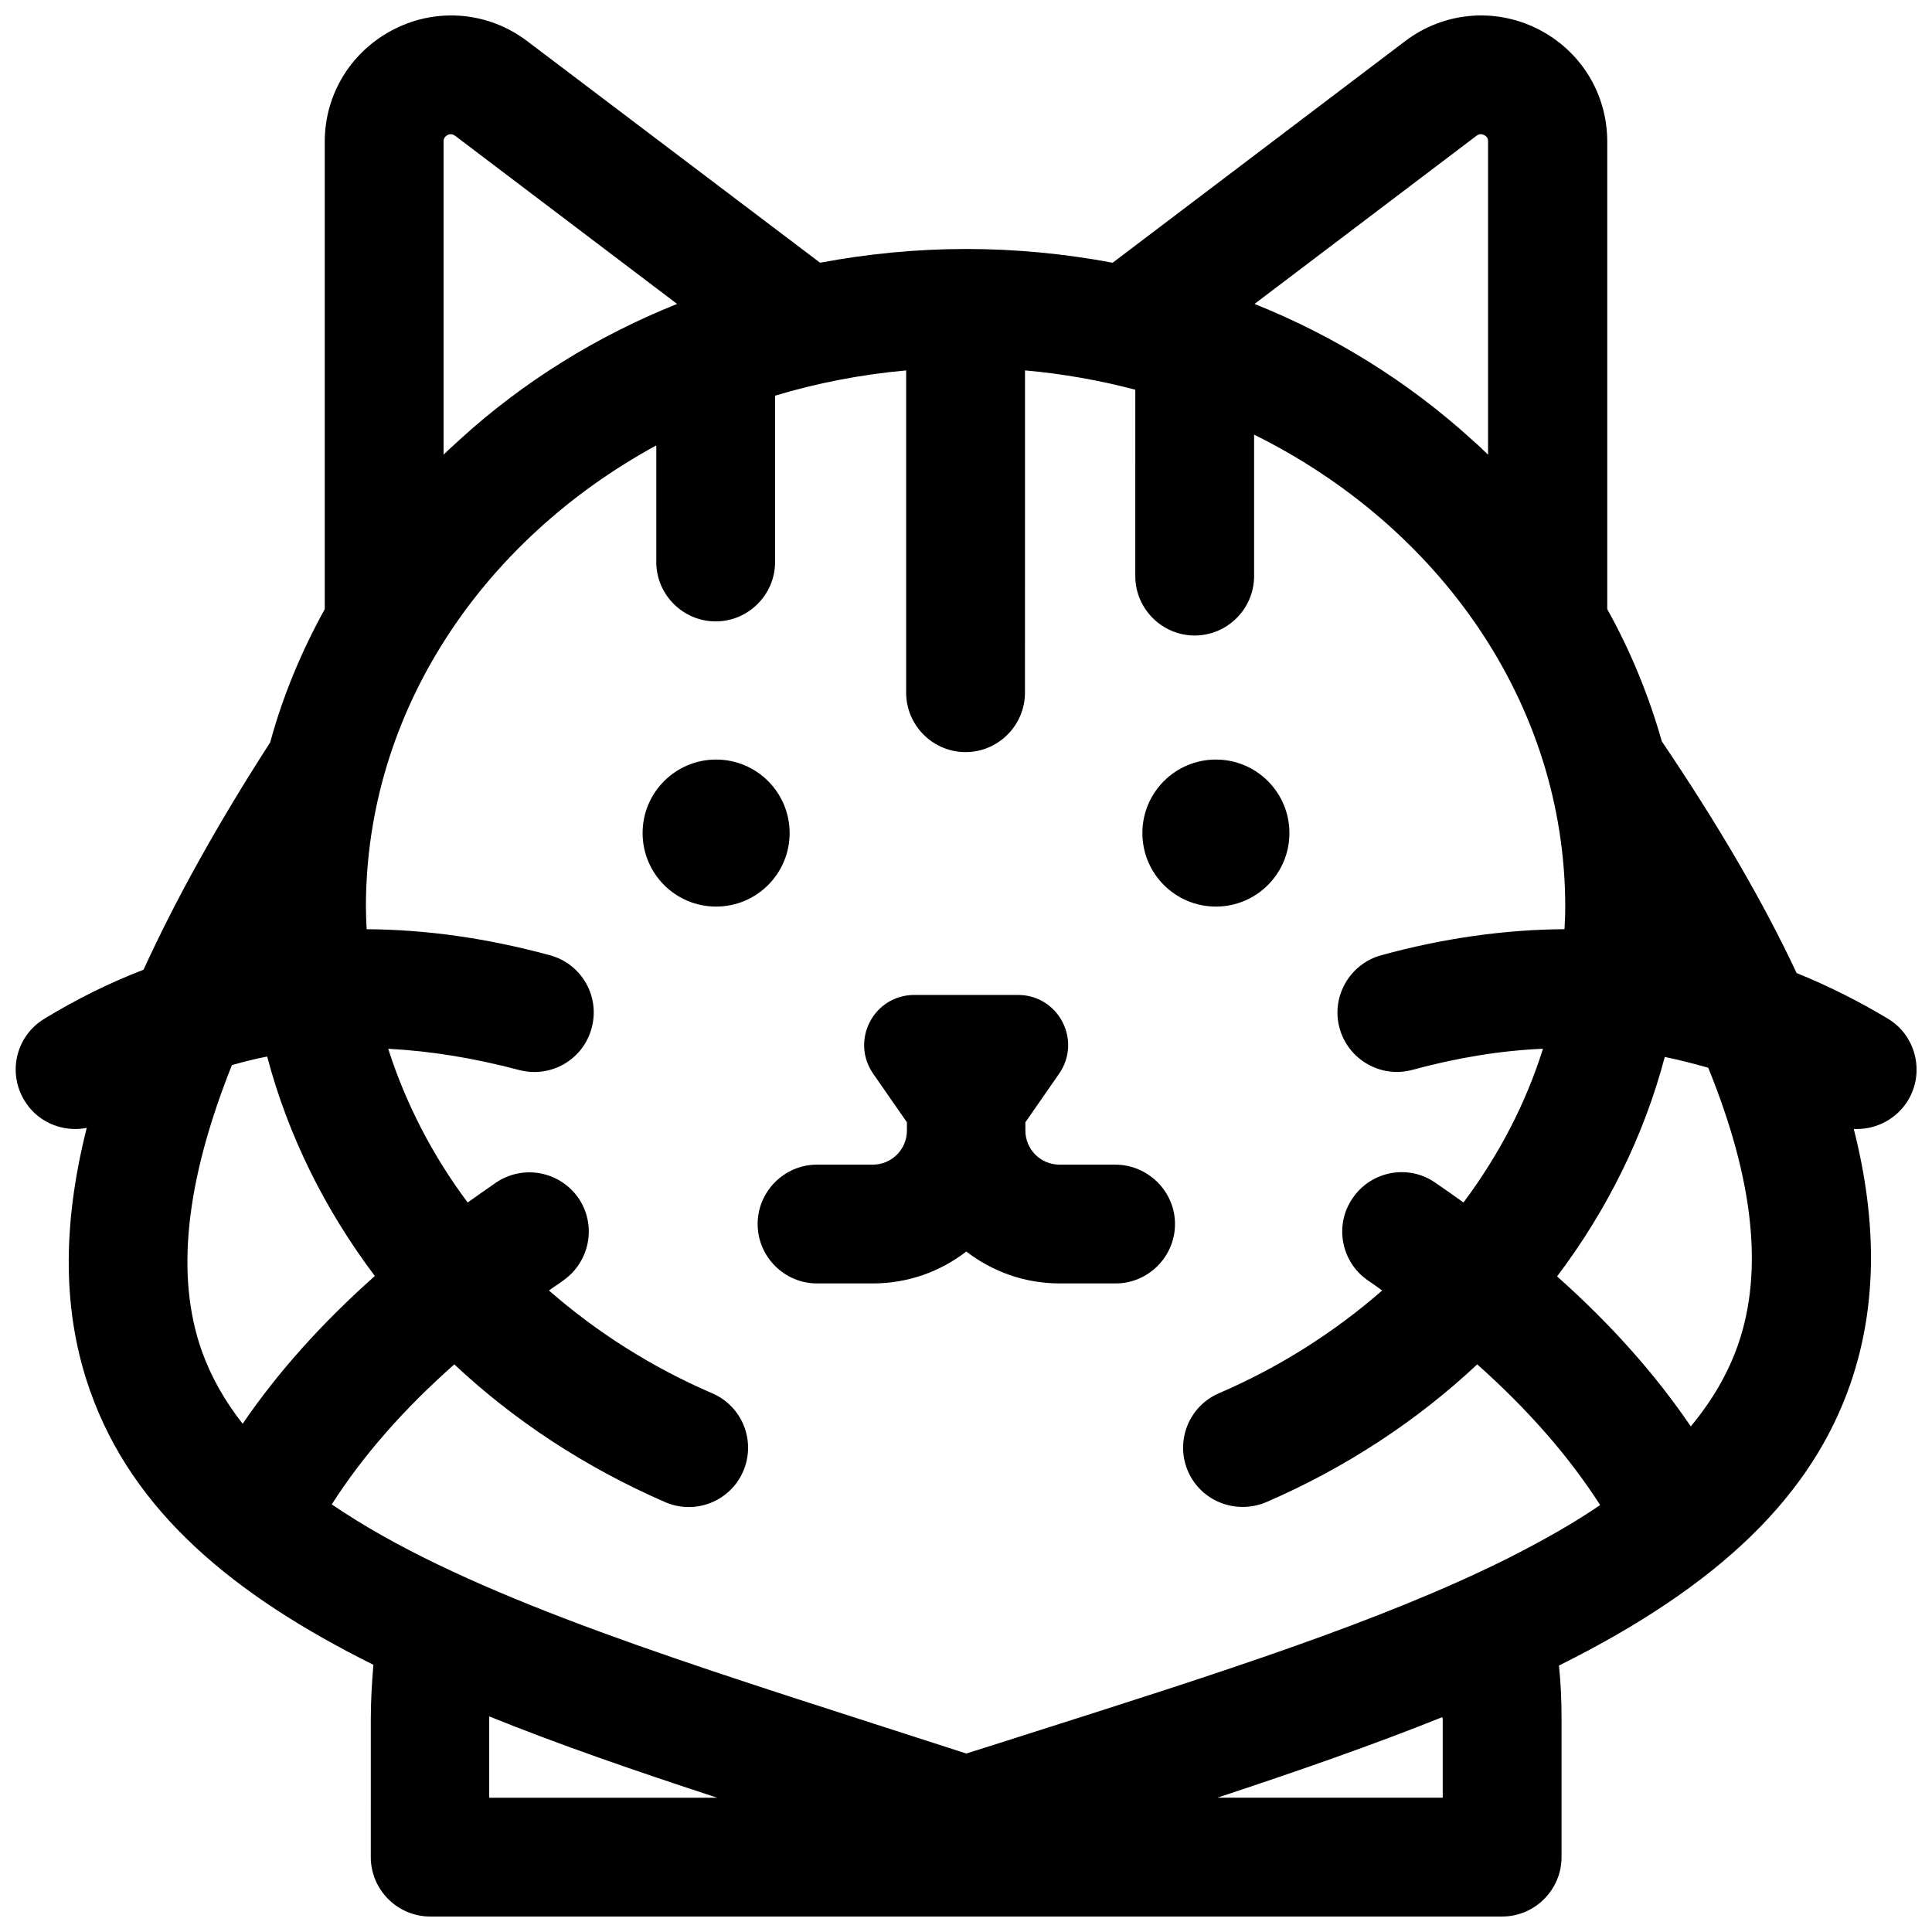
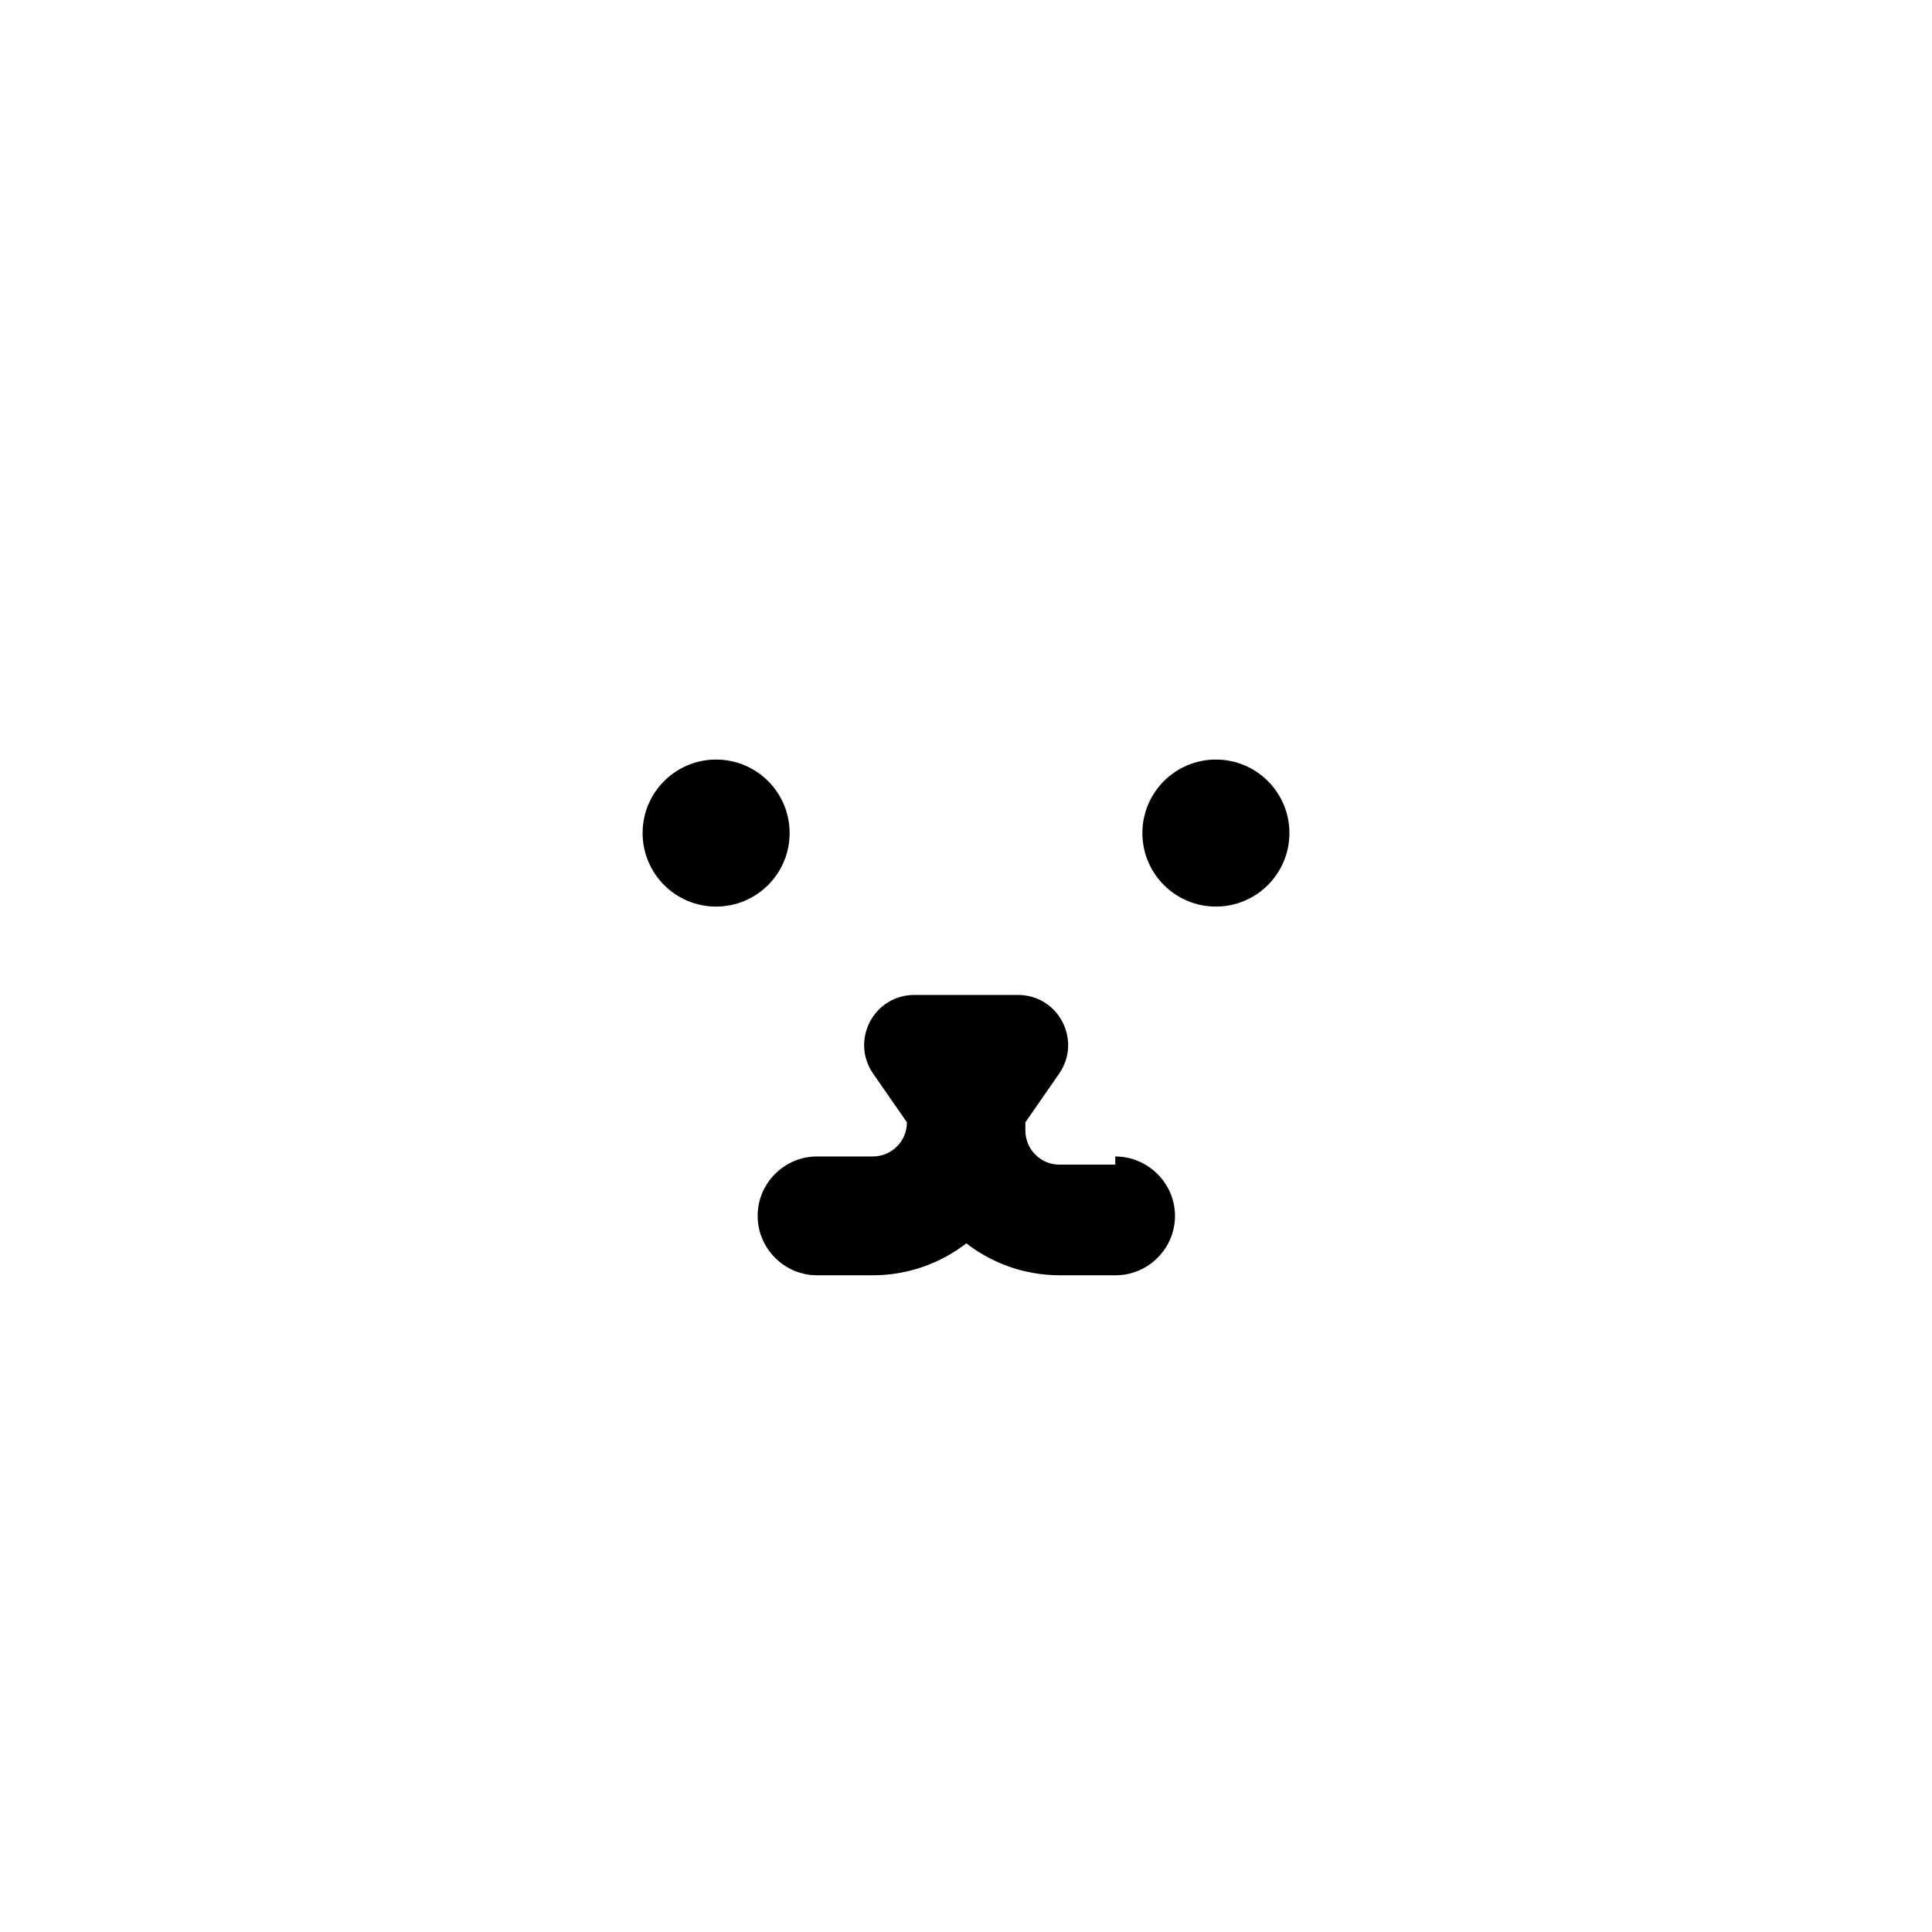
<svg xmlns="http://www.w3.org/2000/svg" width="800px" height="800px" version="1.1" viewBox="144 144 512 512">
  <defs>
    <clipPath id="a">
-       <path d="m148.09 148.09h503.81v503.81h-503.81z" />
-     </clipPath>
+       </clipPath>
  </defs>
  <path d="m353.26 364.77c0 10.762-8.723 19.484-19.484 19.484-10.758 0-19.48-8.723-19.48-19.484 0-10.758 8.723-19.48 19.48-19.48 10.762 0 19.484 8.723 19.484 19.48" />
  <path d="m485.71 364.77c0 10.762-8.727 19.484-19.484 19.484-10.762 0-19.484-8.723-19.484-19.484 0-10.758 8.723-19.48 19.484-19.48 10.758 0 19.484 8.723 19.484 19.48" />
-   <path d="m439.55 452.64h-14.762c-5.019 0-9.055-4.035-9.055-9.055v-2.164l8.953-12.891c6.102-8.855-0.195-20.859-10.922-20.859h-27.453c-10.727 0-17.023 12.004-10.922 20.859l8.953 12.891v2.164c0 5.019-4.035 9.055-9.055 9.055h-14.762c-8.66 0-15.742 7.086-15.742 15.742 0 8.66 7.086 15.742 15.742 15.742h14.762c9.348 0 17.91-3.148 24.797-8.461 6.887 5.312 15.449 8.461 24.797 8.461h14.762c8.66 0 15.742-7.086 15.742-15.742 0.008-8.66-7.176-15.742-15.836-15.742z" />
+   <path d="m439.55 452.64h-14.762c-5.019 0-9.055-4.035-9.055-9.055v-2.164l8.953-12.891c6.102-8.855-0.195-20.859-10.922-20.859h-27.453c-10.727 0-17.023 12.004-10.922 20.859l8.953 12.891c0 5.019-4.035 9.055-9.055 9.055h-14.762c-8.66 0-15.742 7.086-15.742 15.742 0 8.66 7.086 15.742 15.742 15.742h14.762c9.348 0 17.91-3.148 24.797-8.461 6.887 5.312 15.449 8.461 24.797 8.461h14.762c8.66 0 15.742-7.086 15.742-15.742 0.008-8.66-7.176-15.742-15.836-15.742z" />
  <g clip-path="url(#a)">
    <path d="m644.33 413.97c-7.871-4.723-15.941-8.758-24.207-12.102-8.855-18.895-20.762-39.262-35.719-61.402-3.445-12.102-8.266-23.91-14.465-35.031v-123.89c0-12.793-7.086-24.207-18.5-29.914s-24.895-4.43-35.031 3.246l-77.539 58.746c-12.594-2.363-25.586-3.641-38.77-3.641-13.188 0-26.176 1.277-38.77 3.641l-77.641-58.746c-10.137-7.676-23.617-8.953-35.031-3.246-11.41 5.707-18.594 17.121-18.594 29.914v123.89c-6.199 11.215-11.121 23.023-14.465 35.324-13.973 21.648-25.094 41.723-33.555 60.223-8.953 3.445-17.711 7.773-26.273 12.988-7.477 4.527-9.84 14.168-5.312 21.648 2.953 4.922 8.168 7.578 13.48 7.578 0.984 0 2.066-0.098 3.051-0.297-6.691 26.469-6.297 49.398 0.887 69.668 11.316 32.078 38.082 54.219 75.078 72.621-0.395 4.723-0.688 9.543-0.688 14.367l-0.004 36.602c0 8.66 7.086 15.742 15.742 15.742h284.08c8.66 0 15.742-7.086 15.742-15.742v-36.605c0-4.82-0.195-9.543-0.688-14.168 0.098-0.098 0.297-0.098 0.395-0.195 42.215-21.059 66.715-44.871 76.949-74.785 6.789-19.875 7.184-42.016 0.789-67.207h0.887c5.312 0 10.527-2.754 13.48-7.578 4.527-7.481 2.066-17.223-5.312-21.648zm-109.03-234c0.297-0.195 0.984-0.688 1.969-0.195 1.082 0.492 1.082 1.379 1.082 1.672v83.051c-1.379-1.379-2.856-2.754-4.328-4.035-16.926-15.352-36.406-27.453-57.562-35.918zm-272.67-0.199c0.297-0.195 0.688-0.195 0.887-0.195 0.59 0 0.887 0.297 1.082 0.395l58.844 44.574c-21.156 8.461-40.738 20.566-57.562 35.918-1.477 1.379-2.953 2.656-4.328 4.035l-0.004-82.953c0-0.395 0-1.184 1.082-1.773zm-57.172 246.49c3.148-0.887 6.199-1.672 9.348-2.262 5.512 20.859 15.254 40.539 28.535 58.156-14.07 12.496-25.781 25.586-35.031 39.164-4.723-6.004-8.363-12.398-10.824-19.285-6.984-19.684-4.426-44.676 7.973-75.773zm68.191 173.29v-0.688c18.5 7.477 38.77 14.465 60.418 21.551h-60.418zm252.69 0v20.859h-59.73c21.156-6.988 41.23-13.973 59.629-21.352 0.004 0.195 0.102 0.297 0.102 0.492zm17.121-42.508c-33.555 16.727-76.555 30.406-126.35 46.25-5.609 1.77-11.316 3.641-17.023 5.41-8.266-2.656-16.434-5.312-24.402-7.871-59.629-19.188-110.9-35.719-143.76-58.156 8.168-12.793 18.992-25.191 32.473-37.098 15.844 14.859 34.637 27.258 55.891 36.508 7.969 3.445 17.219-0.195 20.664-8.168 3.445-7.969-0.195-17.219-8.168-20.664-16.234-6.988-30.801-16.336-43.297-27.258 1.18-0.887 2.461-1.672 3.641-2.559 7.184-4.922 9.055-14.66 4.231-21.844-4.922-7.184-14.66-9.055-21.844-4.231-2.559 1.77-5.117 3.543-7.578 5.312-9.348-12.496-16.434-26.273-21.059-40.738 11.219 0.59 22.73 2.461 34.637 5.609 8.363 2.262 17.023-2.656 19.285-11.121 2.262-8.363-2.656-17.023-11.121-19.285-16.629-4.527-32.766-6.789-48.512-6.887-0.098-1.969-0.195-3.938-0.195-5.902 0-51.855 30.898-97.219 76.949-122.31v30.898c0 8.66 7.086 15.742 15.742 15.742 8.66 0 15.742-7.086 15.742-15.742v-44.082c11.121-3.344 22.73-5.609 34.734-6.691v85.41c0 8.66 7.086 15.742 15.742 15.742 8.66 0 15.742-7.086 15.742-15.742l0.016-85.414c10.035 0.887 19.875 2.656 29.227 5.117l-0.004 49.398c0 8.66 7.086 15.742 15.742 15.742 8.66 0 15.742-7.086 15.742-15.742v-37.492c49.102 24.305 82.461 71.242 82.461 125.16 0 1.969-0.098 3.938-0.195 5.902-15.742 0.098-31.98 2.363-48.512 6.887-8.363 2.262-13.383 10.922-11.121 19.285s10.922 13.383 19.285 11.121c11.906-3.246 23.418-5.117 34.637-5.609-4.527 14.465-11.711 28.242-21.059 40.738-2.461-1.77-5.019-3.543-7.578-5.312-7.184-4.922-17.023-2.953-21.844 4.231-4.922 7.184-2.953 17.023 4.231 21.844 1.277 0.887 2.461 1.672 3.641 2.559-12.496 10.922-27.059 20.27-43.297 27.258-7.969 3.445-11.609 12.695-8.168 20.664 2.559 5.902 8.363 9.445 14.465 9.445 2.066 0 4.231-0.395 6.297-1.277 21.156-9.152 40.051-21.648 55.891-36.508 13.48 12.004 24.402 24.5 32.57 37.293-7.074 4.828-15.242 9.449-24.59 14.176zm61.207-56.875c-2.656 7.676-6.789 14.859-12.594 21.844-9.348-13.777-21.156-27.059-35.426-39.754 13.285-17.613 23.027-37.293 28.535-58.156 3.836 0.789 7.676 1.77 11.512 2.856 12.008 29.52 14.664 53.727 7.973 73.211z" />
  </g>
</svg>